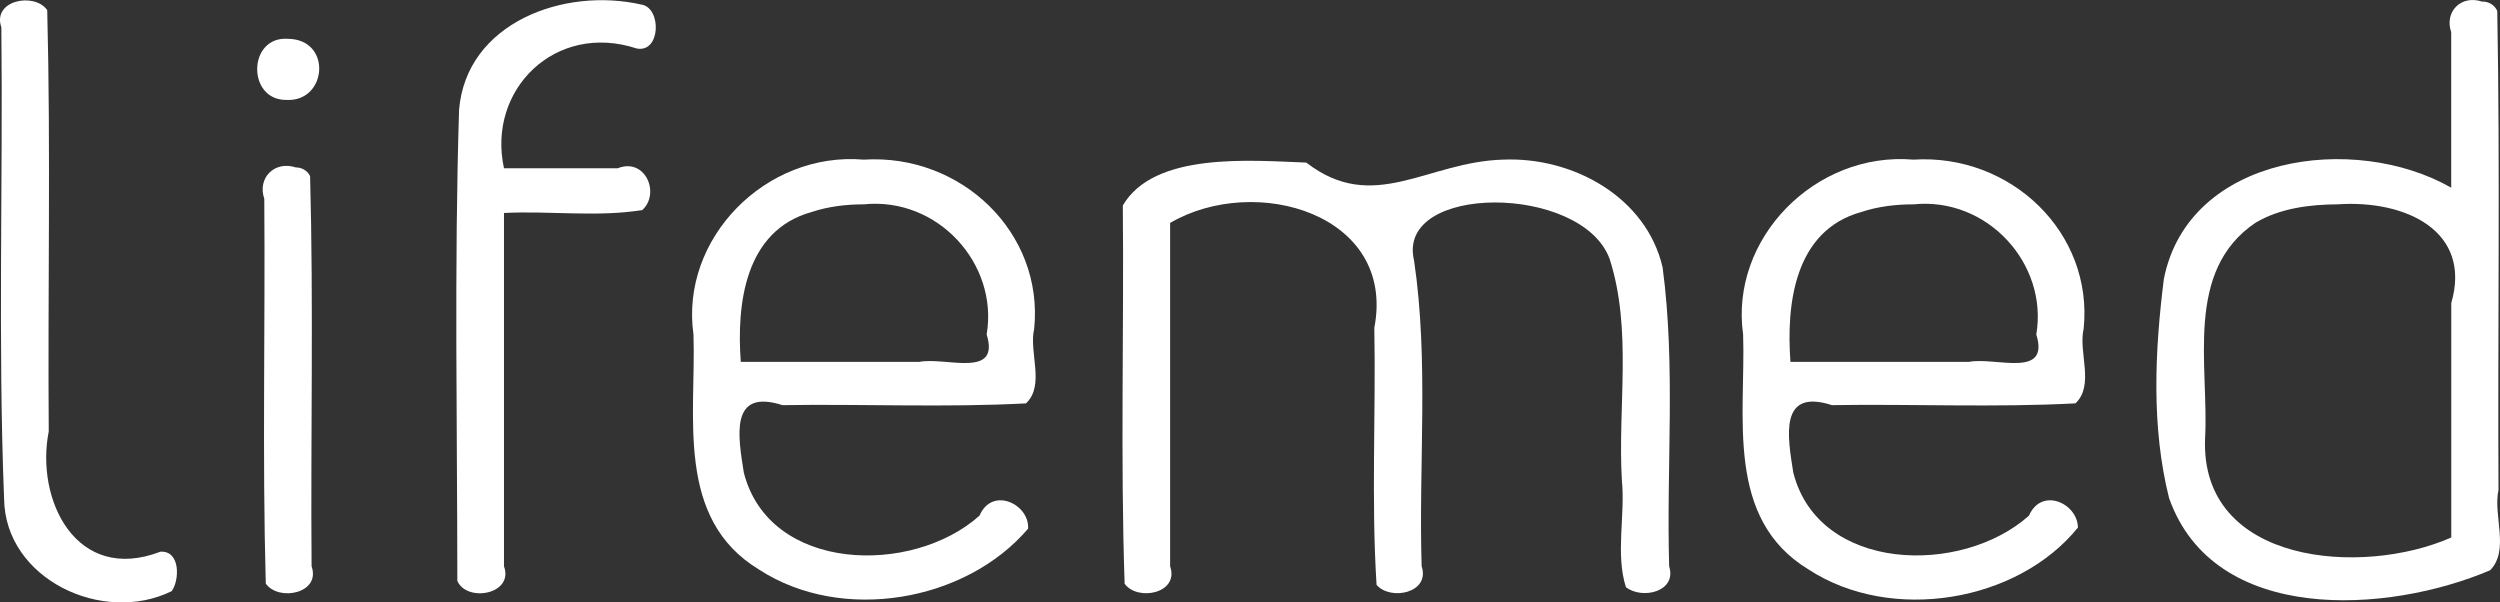
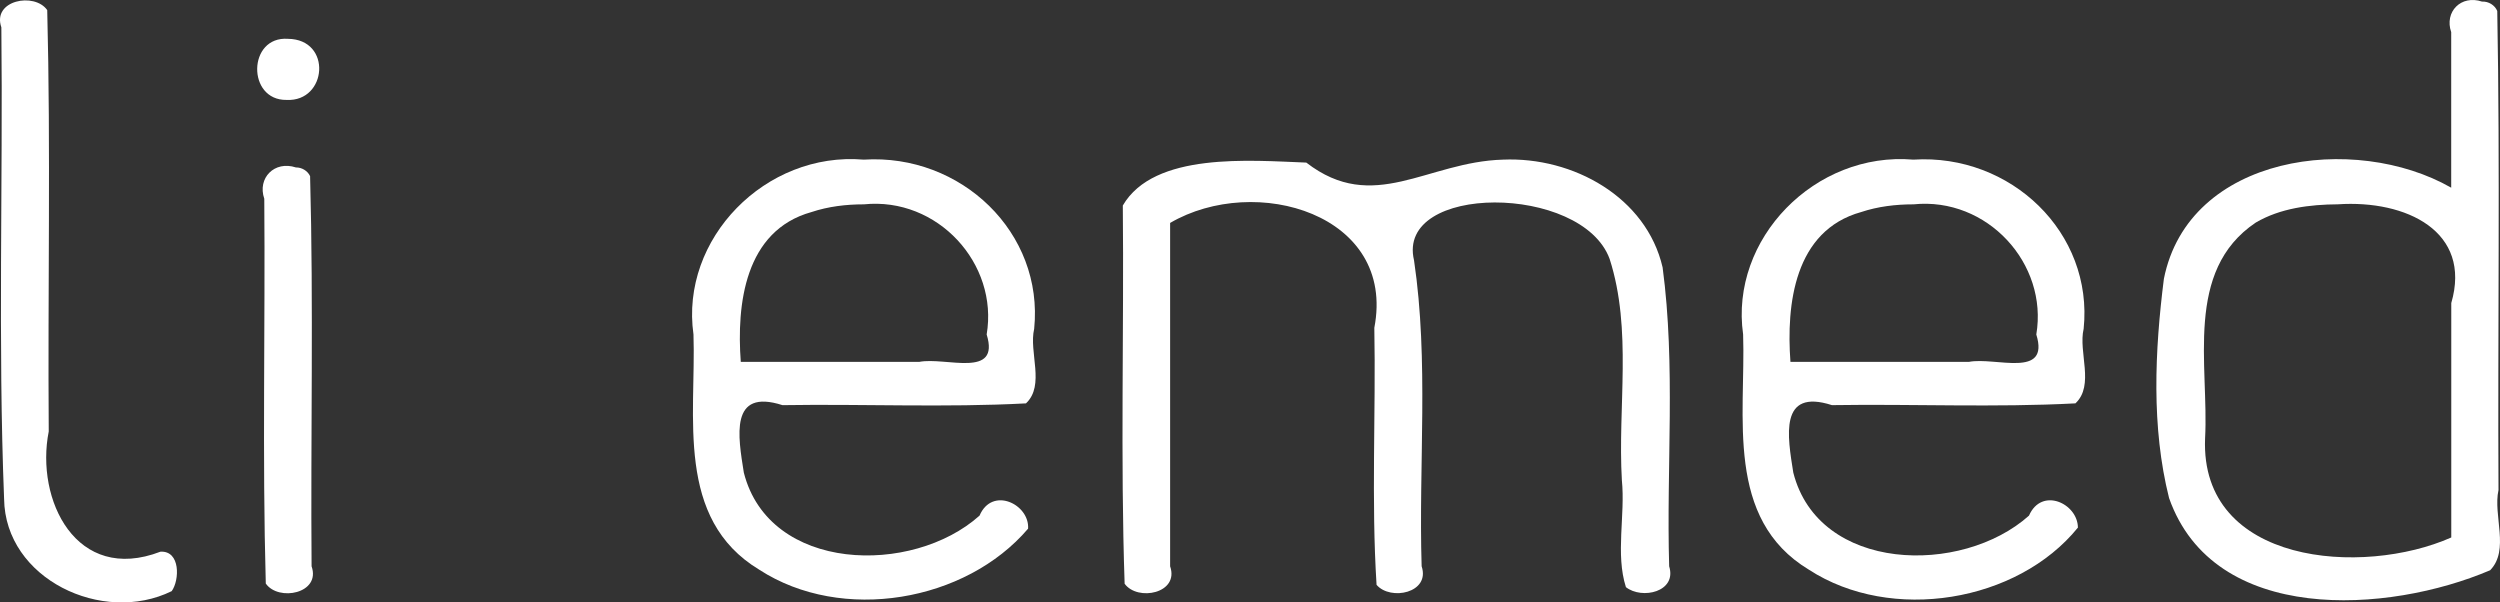
<svg xmlns="http://www.w3.org/2000/svg" xmlns:ns1="http://sodipodi.sourceforge.net/DTD/sodipodi-0.dtd" xmlns:ns2="http://www.inkscape.org/namespaces/inkscape" width="187.333" height="45.13" viewBox="0 0 187.333 45.13" version="1.1" id="svg3895" ns1:docname="logo-lifemed-branca.svg" ns2:version="0.92.3 (2405546, 2018-03-11)">
  <rect x="0" y="0" width="187.333" height="45.13" fill="#333333" stroke="none" />
  <ns1:namedview pagecolor="#ffffff" bordercolor="#666666" borderopacity="1" objecttolerance="10" gridtolerance="10" guidetolerance="10" ns2:pageopacity="0" ns2:pageshadow="2" ns2:window-width="1879" ns2:window-height="1025" id="namedview3897" showgrid="false" ns2:zoom="6.3494424" ns2:cx="134.13904" ns2:cy="-10.195285" ns2:window-x="41" ns2:window-y="27" ns2:window-maximized="1" ns2:current-layer="svg3895" fit-margin-top="0" fit-margin-left="0" fit-margin-right="0" fit-margin-bottom="0" />
  <defs id="defs3873">
    <style id="style3871">.a,.b{fill:#fff;}.a{opacity:0;}</style>
  </defs>
  <rect class="a" width="269" height="108.751" id="rect3875" x="-41.152" y="-32.99" style="opacity:0;fill:#ffffff;stroke-width:0.989" />
  <g transform="matrix(1,0,0,0.979,0.102,0.124)" id="g3893" style="fill:#ffffff">
    <path style="fill:#ffffff" d="M 11.919,42.101 C 5.61,44.575 2.535,38.129 3.55,32.896 3.473,22.153 3.703,11.363 3.437,0.648 2.492,-0.741 -0.711,-0.117 0,1.97 c 0.125,12.025 -0.257,24.073 0.205,36.083 0.075,6.13 7.372,9.668 12.558,7.067 C 13.361,44.281 13.426,42.004 11.919,42.101 Z" id="path3877" ns2:connector-curvature="0" />
    <path style="fill:#ffffff" d="M 21.474,2.845 C 18.457,2.624 18.381,7.564 21.375,7.522 24.421,7.674 24.802,2.877 21.474,2.845 Z" id="path3879" ns2:connector-curvature="0" />
    <path style="fill:#ffffff" d="m 22.074,12.69 c -1.604,-0.543 -2.909,0.808 -2.372,2.397 0.078,9.811 -0.153,19.668 0.112,29.451 0.944,1.393 4.146,0.765 3.432,-1.322 C 23.169,33.268 23.398,23.275 23.135,13.355 22.949,12.951 22.518,12.682 22.074,12.69 Z" id="path3881" ns2:connector-curvature="0" />
-     <path style="fill:#ffffff" d="M 47.97,0.226 C 42.166,-1.133 34.834,1.608 34.297,8.289 33.932,20.287 34.162,32.332 34.168,44.336 c 0.711,1.669 4.26,1.03 3.495,-1.122 0,-9.013 0,-18.027 0,-27.04 3.433,-0.177 7.014,0.337 10.366,-0.225 1.363,-1.27 0.223,-4.035 -1.84,-3.198 -2.842,0 -5.684,0 -8.526,0 C 36.376,6.744 41.509,1.54 47.605,3.583 49.416,3.949 49.484,0.476 47.97,0.226 Z" id="path3883" ns2:connector-curvature="0" />
    <path style="fill:#ffffff" d="m 64.62,12.092 c -7.354,-0.64 -13.775,6.061 -12.757,13.382 0.203,6.255 -1.391,14.119 4.935,18.009 6.191,4.102 15.467,2.453 20.139,-3.146 0.12,-1.86 -2.689,-3.267 -3.639,-0.997 -5.041,4.608 -15.761,4.361 -17.663,-3.294 -0.426,-2.755 -1.092,-6.472 2.897,-5.162 6.073,-0.099 12.21,0.192 18.246,-0.136 1.448,-1.392 0.201,-3.913 0.614,-5.705 C 78.124,17.682 71.919,11.621 64.62,12.092 Z m 0,3.423 c 5.536,-0.585 10.109,4.543 9.212,9.959 1.033,3.418 -3.072,1.698 -5.057,2.099 -4.456,0 -8.912,0 -13.368,0 -0.319,-4.397 0.286,-10.048 5.303,-11.47 1.255,-0.427 2.588,-0.588 3.91,-0.589 z" id="path3885" ns2:connector-curvature="0" />
    <path style="fill:#ffffff" d="m 112.518,12.092 c -5.704,0.166 -9.692,4.207 -14.734,0.226 C 93.603,12.158 86.378,11.491 84.034,15.603 c 0.093,9.642 -0.184,19.345 0.136,28.95 0.971,1.37 4.113,0.737 3.409,-1.336 0,-8.76 0,-17.52 0,-26.28 6.389,-3.811 16.944,-0.678 15.302,8.025 0.12,6.546 -0.235,13.182 0.167,19.675 1.044,1.244 4.043,0.617 3.378,-1.421 -0.235,-7.802 0.552,-15.7 -0.571,-23.421 -1.371,-5.895 12.594,-5.871 14.659,-0.099 1.708,5.435 0.596,11.299 0.916,16.935 0.264,2.682 -0.491,5.639 0.303,8.183 1.209,0.97 3.84,0.358 3.241,-1.598 -0.216,-7.62 0.497,-15.319 -0.491,-22.875 C 123.266,14.967 117.776,11.861 112.518,12.092 Z" id="path3887" ns2:connector-curvature="0" />
    <path style="fill:#ffffff" d="m 143.273,12.092 c -7.354,-0.64 -13.775,6.061 -12.757,13.382 0.203,6.255 -1.391,14.119 4.936,18.009 6.168,4.091 15.617,2.489 20.151,-3.227 -0.011,-1.843 -2.712,-3.14 -3.666,-0.916 -5.041,4.606 -15.76,4.36 -17.662,-3.295 -0.426,-2.755 -1.092,-6.472 2.897,-5.162 6.073,-0.098 12.21,0.191 18.246,-0.136 1.45,-1.392 0.201,-3.913 0.615,-5.705 0.743,-7.361 -5.461,-13.422 -12.759,-12.95 z m 0,3.423 c 5.536,-0.585 10.109,4.543 9.212,9.959 1.033,3.418 -3.072,1.698 -5.057,2.099 -4.455,0 -8.911,0 -13.366,0 -0.319,-4.396 0.284,-10.047 5.301,-11.47 1.255,-0.427 2.588,-0.588 3.91,-0.589 z" id="path3889" ns2:connector-curvature="0" />
    <path style="fill:#ffffff" d="m 185.887,-0.004 c -1.575,-0.541 -2.842,0.785 -2.312,2.339 0,3.968 0,7.936 0,11.904 -7.244,-4.231 -19.679,-2.532 -21.53,6.977 -0.682,5.524 -0.947,11.337 0.388,16.778 3.363,9.741 16.422,8.853 24.061,5.526 1.478,-1.552 0.202,-4.197 0.625,-6.138 -0.064,-12.219 0.126,-24.471 -0.093,-36.669 -0.183,-0.447 -0.658,-0.746 -1.14,-0.717 z m -10.8,15.515 c 5.115,-0.348 10.056,2.072 8.493,7.557 0,5.981 0,11.962 0,17.943 -6.626,3.004 -18.827,2.092 -18.448,-7.577 0.299,-5.583 -1.591,-12.827 3.794,-16.523 1.844,-1.107 4.051,-1.386 6.161,-1.4 z" id="path3891" ns2:connector-curvature="0" />
  </g>
</svg>